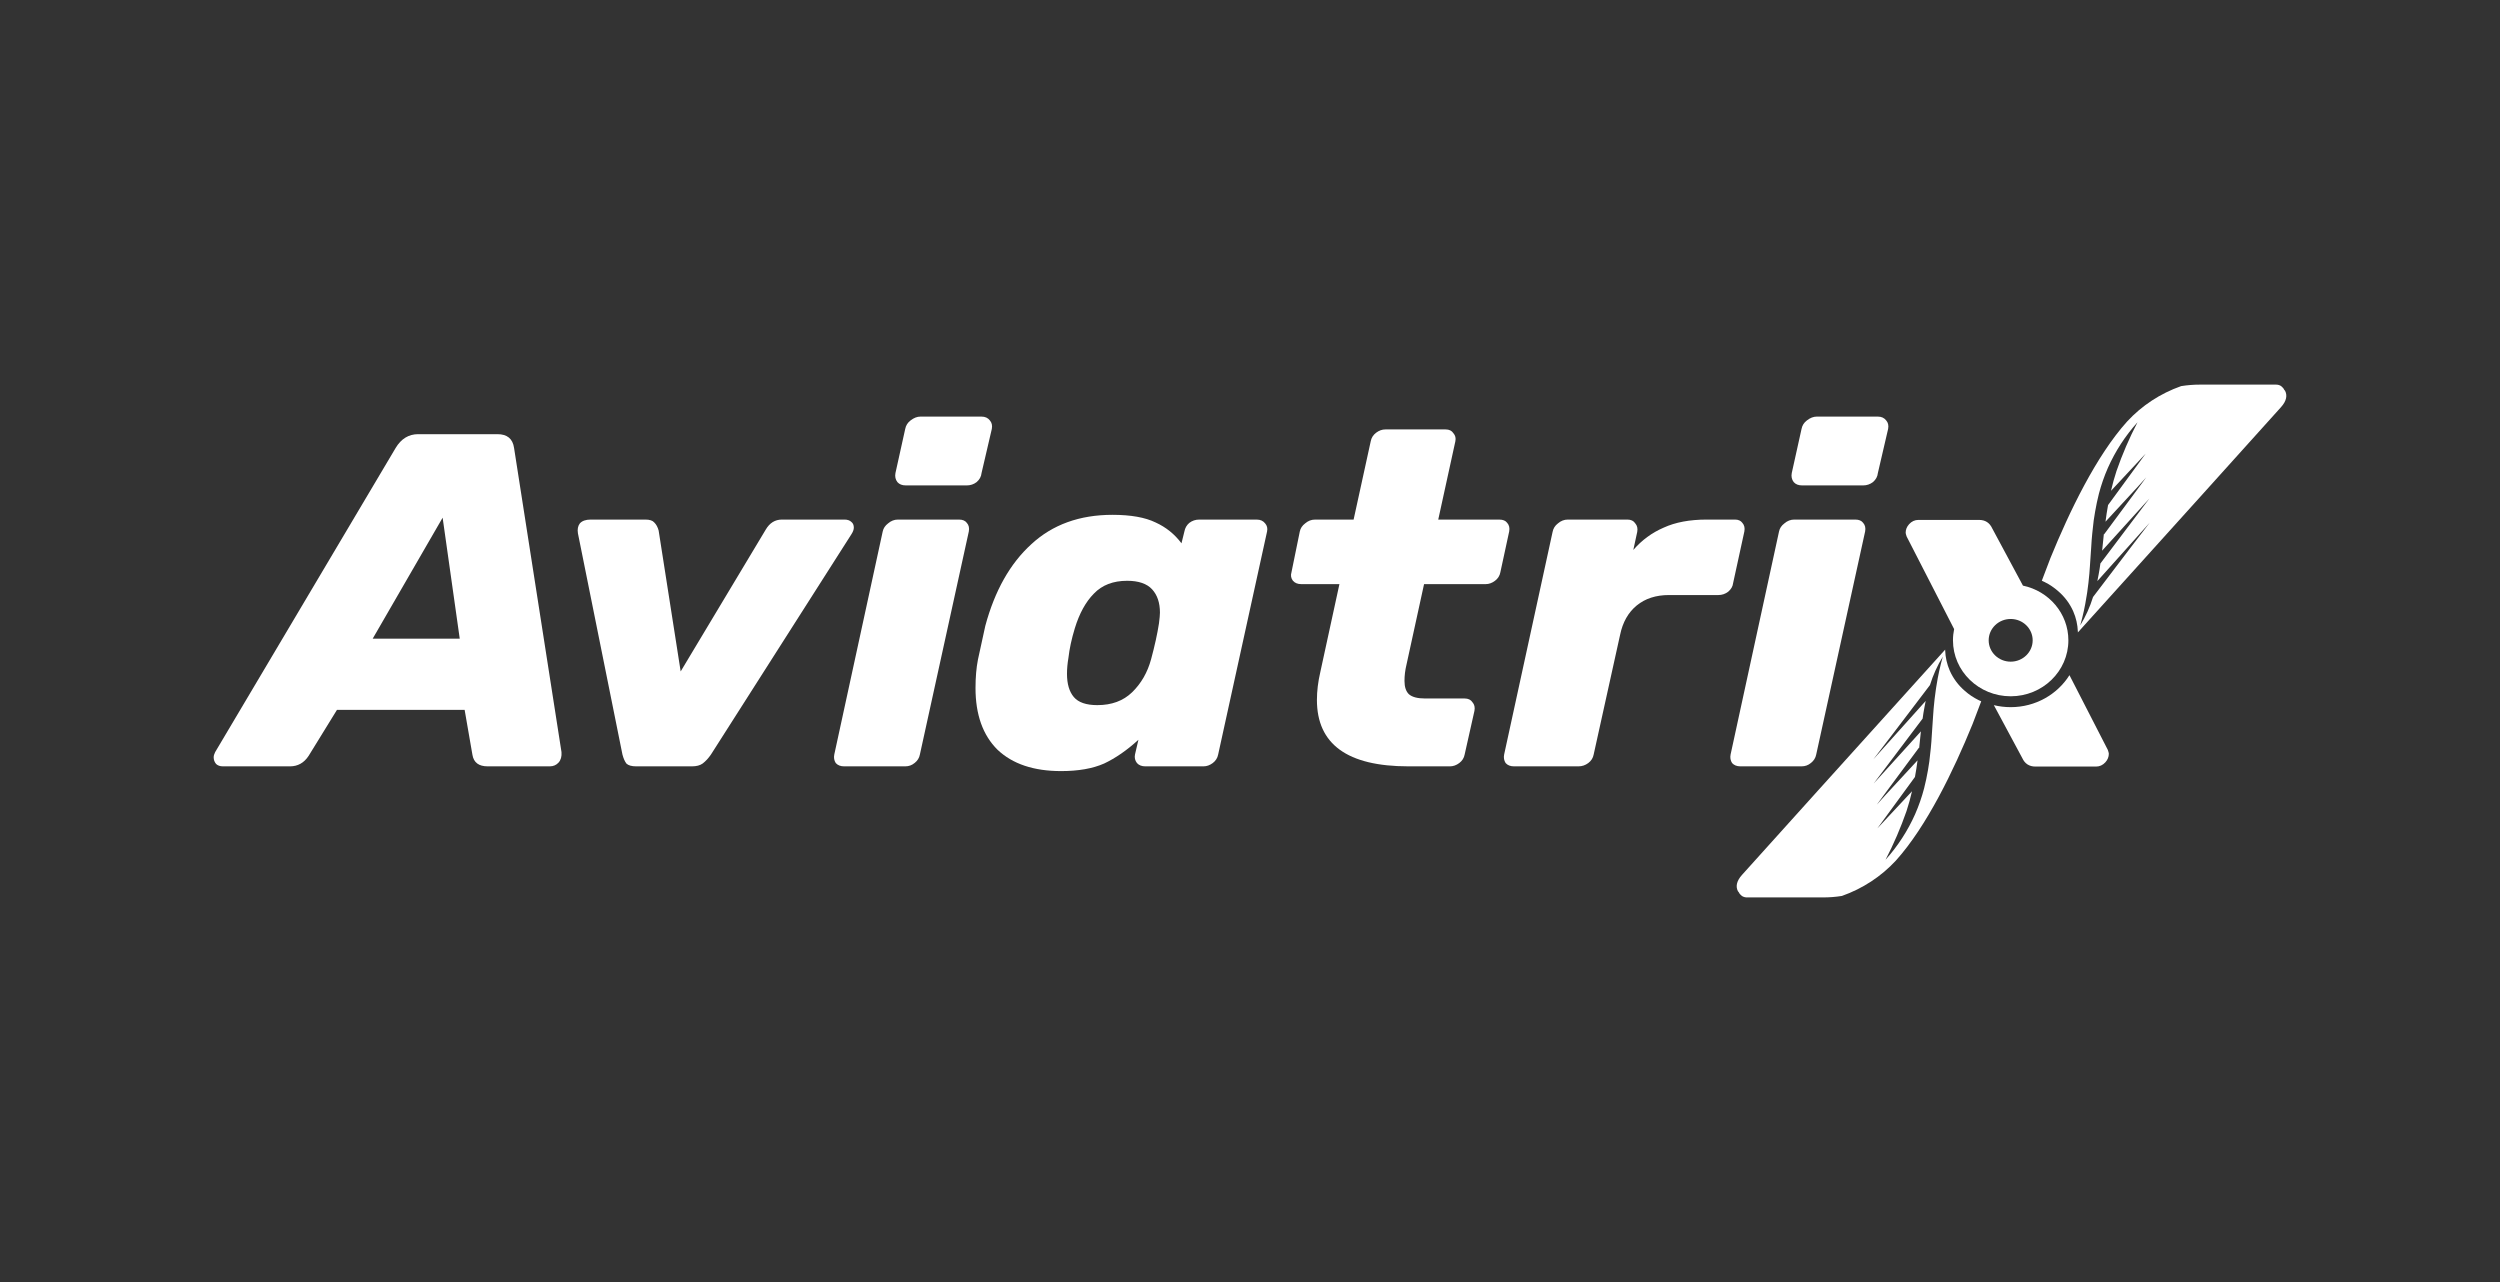
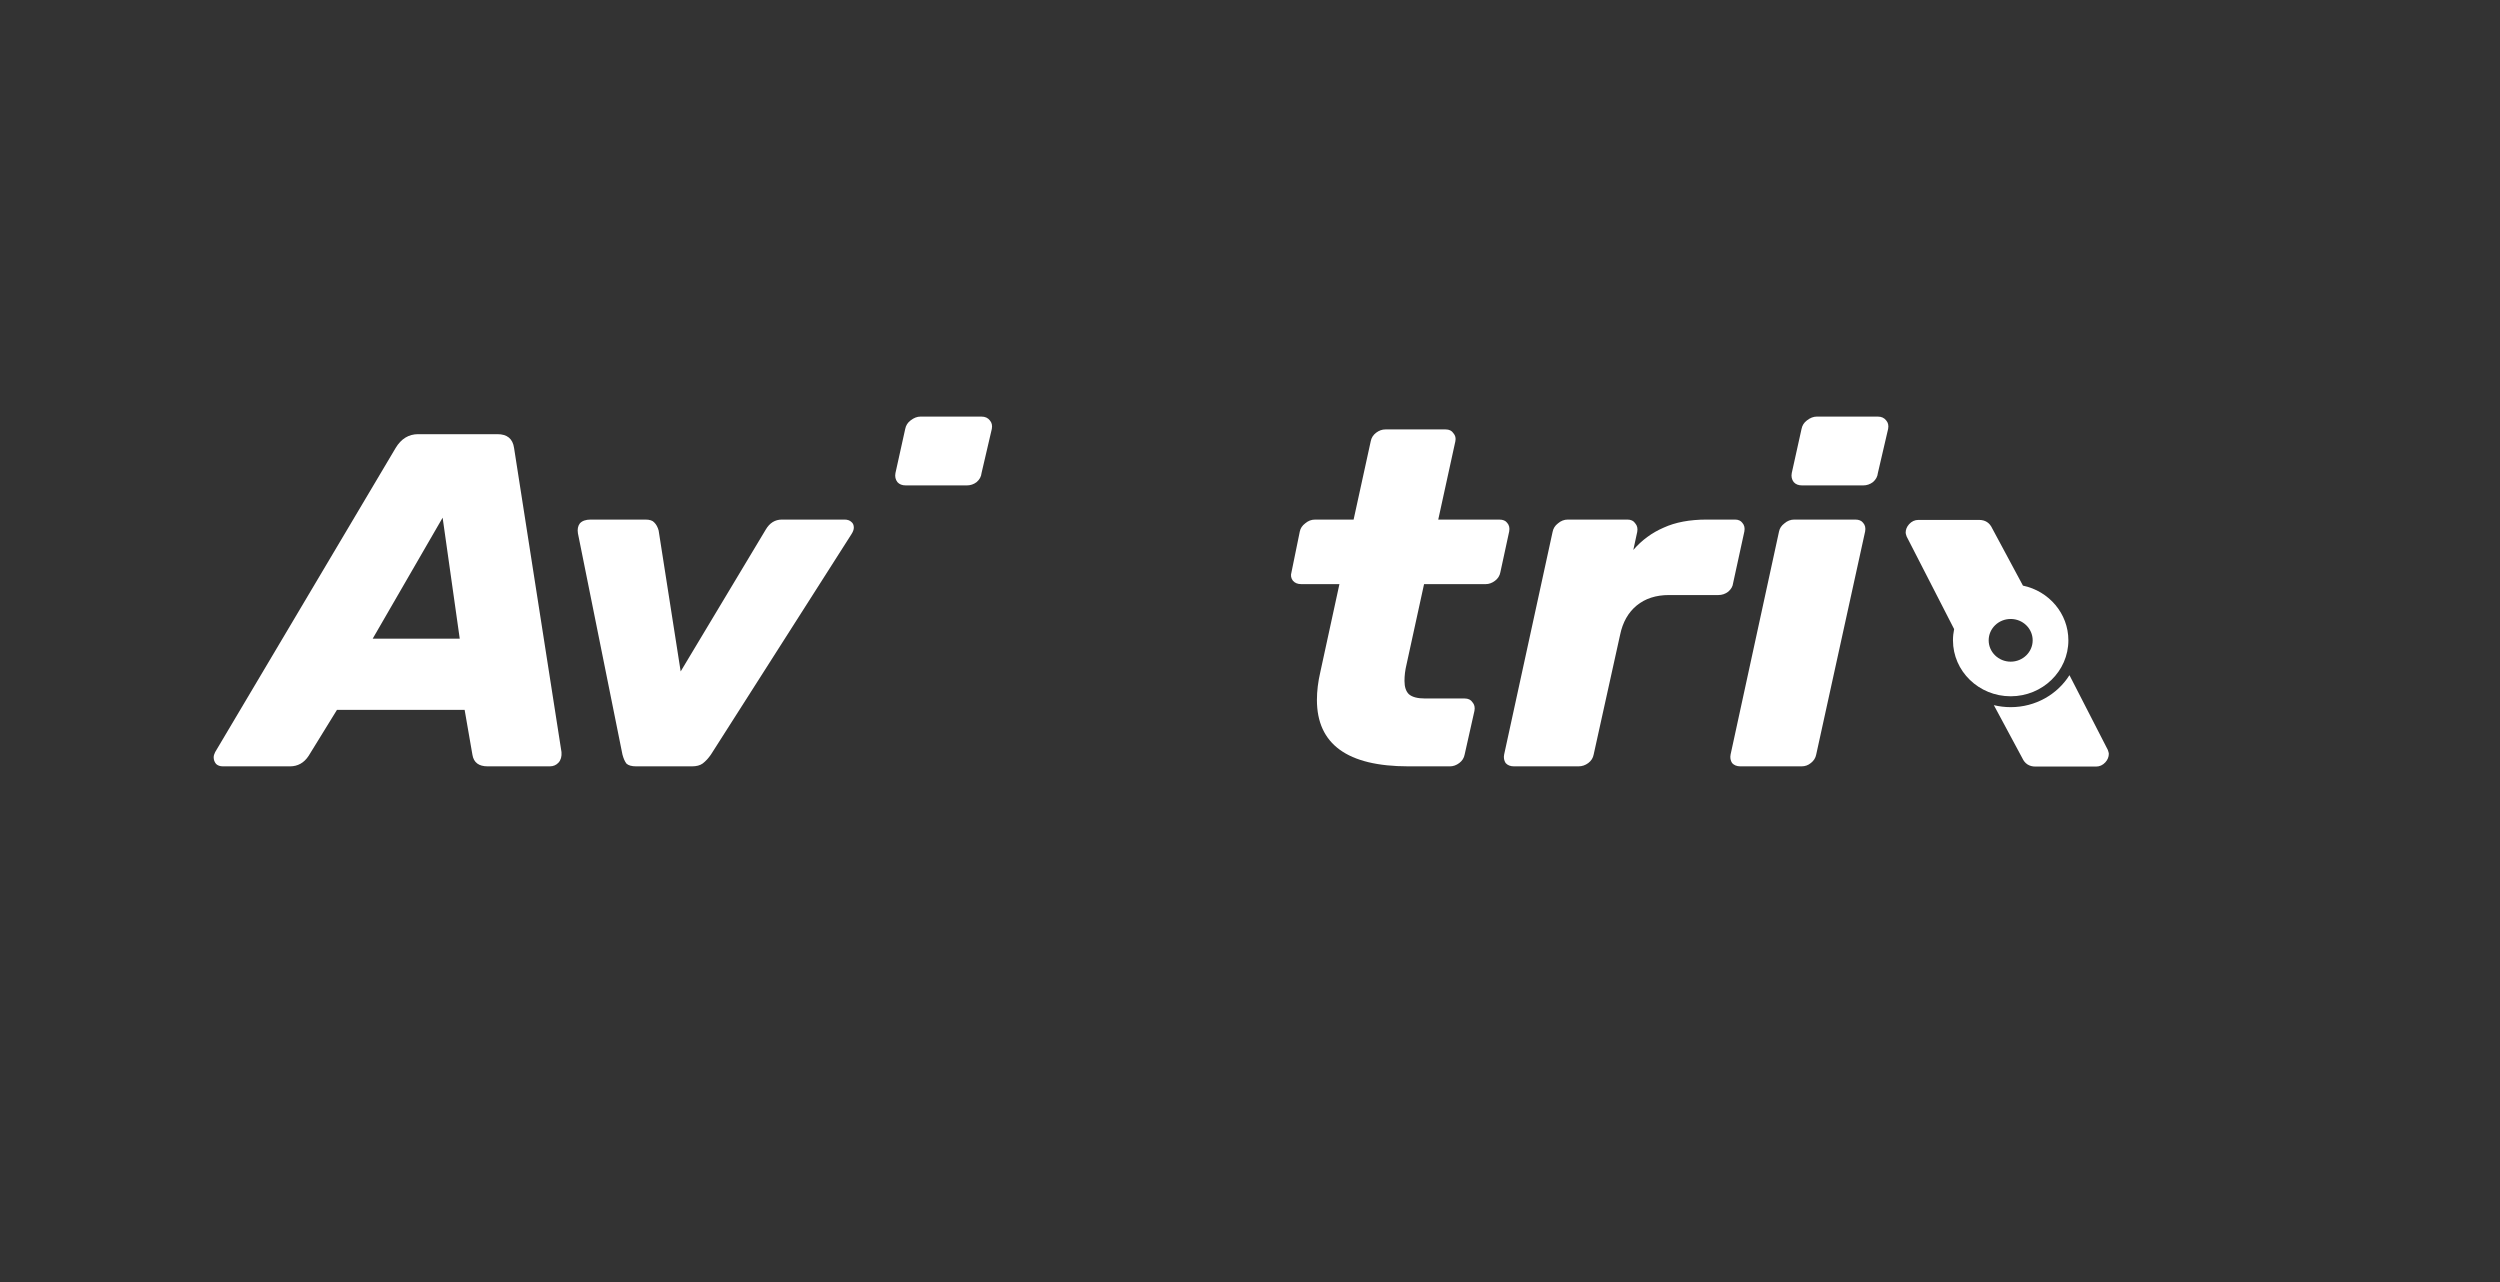
<svg xmlns="http://www.w3.org/2000/svg" width="117" height="60" viewBox="0 0 117 60" fill="none">
  <rect x="0" y="0" width="117" height="60" fill="#333333" stroke="none" />
  <g clip-path="url(#clip0_106_116)">
-     <path fill-rule="evenodd" clip-rule="evenodd" d="M95.557 27.178C95.602 27.197 95.646 27.218 95.689 27.24C95.921 27.355 96.135 27.5 96.327 27.67C96.629 27.93 96.869 28.251 97.028 28.612C97.16 28.914 97.232 29.236 97.244 29.564V29.598L103.059 23.154L103.139 23.065L106.75 19.056C107.016 18.761 107.056 18.496 106.934 18.274C106.927 18.272 106.922 18.269 106.917 18.265C106.912 18.261 106.909 18.255 106.906 18.249C106.895 18.224 106.88 18.199 106.864 18.176C106.83 18.136 106.792 18.098 106.75 18.064C106.676 18.018 106.588 17.996 106.5 18H102.962C102.665 18 102.369 18.023 102.077 18.07C101.107 18.412 100.239 18.98 99.55 19.726C98.102 21.332 96.842 23.954 95.963 26.111L95.557 27.178ZM98.65 21.895C98.478 22.287 98.338 22.691 98.229 23.105C98.157 23.383 98.101 23.666 98.05 23.952V23.952C98.028 24.089 98.006 24.226 97.985 24.36C97.935 24.771 97.891 25.181 97.869 25.604C97.853 25.906 97.83 26.202 97.808 26.496C97.799 26.613 97.79 26.731 97.782 26.848C97.758 27.137 97.723 27.427 97.682 27.715C97.675 27.761 97.668 27.807 97.66 27.853C97.656 27.876 97.652 27.899 97.648 27.922C97.579 28.377 97.48 28.826 97.354 29.269C97.609 28.852 97.811 28.405 97.954 27.94L99.69 25.657L100.606 24.462L98.156 27.196C98.176 27.098 98.194 27 98.213 26.903C98.247 26.725 98.275 26.547 98.299 26.37L100.59 23.332L98.378 25.773C98.379 25.758 98.382 25.742 98.384 25.726C98.388 25.702 98.392 25.677 98.392 25.652L98.46 24.995L98.473 25.005L100.099 22.808L100.443 22.341L100.024 22.806L98.537 24.416C98.57 24.155 98.61 23.896 98.657 23.637L100.418 21.23L98.795 22.97C98.868 22.657 98.95 22.348 99.052 22.044C99.323 21.262 99.652 20.5 100.035 19.763C99.462 20.399 98.995 21.119 98.65 21.895Z" fill="white" />
    <path d="M42.387 22.717C42.219 22.717 42.09 22.666 41.998 22.562C41.907 22.443 41.876 22.303 41.907 22.14L42.364 20.074C42.395 19.912 42.479 19.778 42.616 19.675C42.769 19.556 42.922 19.497 43.074 19.497H45.936C46.104 19.497 46.234 19.556 46.325 19.675C46.417 19.778 46.447 19.912 46.417 20.074L45.936 22.14C45.921 22.303 45.844 22.443 45.707 22.562C45.57 22.666 45.417 22.717 45.249 22.717H42.387Z" fill="white" />
-     <path d="M39.503 35.865C39.335 35.865 39.205 35.813 39.113 35.71C39.037 35.591 39.014 35.458 39.045 35.31L41.311 24.872C41.342 24.724 41.426 24.598 41.563 24.494C41.701 24.376 41.853 24.316 42.021 24.316H44.883C45.051 24.316 45.173 24.368 45.249 24.472C45.341 24.576 45.371 24.709 45.341 24.872L43.051 35.31C43.021 35.473 42.937 35.606 42.8 35.71C42.677 35.813 42.532 35.865 42.364 35.865H39.503Z" fill="white" />
    <path fill-rule="evenodd" clip-rule="evenodd" d="M10.114 35.754C10.191 35.828 10.298 35.865 10.435 35.865H13.572C13.938 35.865 14.228 35.702 14.442 35.377L15.77 33.222H21.745L22.111 35.332C22.172 35.688 22.409 35.865 22.821 35.865H25.729C25.897 35.865 26.034 35.806 26.141 35.688C26.248 35.569 26.294 35.406 26.278 35.199L24.058 20.963C23.996 20.533 23.737 20.319 23.279 20.319H19.57C19.128 20.319 18.776 20.533 18.517 20.963L10.069 35.199C10.023 35.288 10 35.369 10 35.443C10 35.562 10.038 35.665 10.114 35.754ZM21.516 29.891H17.441L20.715 24.228L21.516 29.891Z" fill="white" />
    <path d="M29.313 35.732C29.405 35.821 29.557 35.865 29.771 35.865H32.381C32.595 35.865 32.763 35.821 32.885 35.732C33.022 35.628 33.152 35.488 33.274 35.31L39.845 25.005C39.921 24.886 39.959 24.783 39.959 24.694C39.959 24.576 39.921 24.487 39.845 24.427C39.768 24.353 39.662 24.316 39.524 24.316H36.594C36.273 24.316 36.021 24.472 35.838 24.783L31.855 31.423L30.824 24.827C30.778 24.664 30.71 24.538 30.618 24.45C30.542 24.361 30.404 24.316 30.206 24.316H27.642C27.413 24.316 27.245 24.376 27.138 24.494C27.047 24.613 27.016 24.768 27.047 24.96L29.13 35.31C29.176 35.488 29.237 35.628 29.313 35.732Z" fill="white" />
-     <path fill-rule="evenodd" clip-rule="evenodd" d="M46.684 35.088C47.386 35.754 48.378 36.087 49.66 36.087C50.469 36.087 51.141 35.969 51.675 35.732C52.209 35.48 52.744 35.11 53.278 34.622L53.118 35.31C53.087 35.458 53.118 35.591 53.209 35.71C53.301 35.813 53.431 35.865 53.598 35.865H56.323C56.476 35.865 56.62 35.813 56.758 35.71C56.895 35.606 56.979 35.473 57.01 35.31L59.299 24.872C59.33 24.724 59.299 24.598 59.208 24.494C59.116 24.376 58.986 24.317 58.819 24.317H56.117C55.949 24.317 55.796 24.368 55.659 24.472C55.537 24.576 55.461 24.709 55.43 24.872L55.293 25.427C54.972 24.997 54.568 24.672 54.079 24.45C53.591 24.213 52.919 24.094 52.065 24.094C50.523 24.094 49.256 24.553 48.264 25.471C47.272 26.375 46.554 27.648 46.112 29.291L45.768 30.868C45.692 31.253 45.654 31.697 45.654 32.201C45.654 33.444 45.997 34.407 46.684 35.088ZM52.98 32.401C52.568 32.8 52.026 33 51.355 33C50.836 33 50.469 32.874 50.256 32.623C50.042 32.371 49.935 32.008 49.935 31.535C49.935 31.298 49.958 31.046 50.004 30.779C50.05 30.365 50.149 29.906 50.302 29.402C50.515 28.706 50.813 28.166 51.194 27.781C51.576 27.381 52.095 27.181 52.751 27.181C53.285 27.181 53.675 27.315 53.919 27.581C54.163 27.848 54.285 28.21 54.285 28.669C54.285 28.773 54.27 28.943 54.239 29.18C54.163 29.669 54.041 30.224 53.873 30.846C53.705 31.468 53.408 31.986 52.98 32.401Z" fill="white" />
    <path d="M65.913 35.865C63.059 35.865 61.632 34.829 61.632 32.756C61.632 32.341 61.685 31.905 61.792 31.446L62.685 27.337H60.899C60.731 27.337 60.602 27.285 60.51 27.181C60.419 27.063 60.395 26.93 60.441 26.782L60.831 24.872C60.861 24.724 60.945 24.598 61.082 24.494C61.22 24.376 61.372 24.317 61.54 24.317H63.349L64.15 20.652C64.181 20.489 64.265 20.356 64.402 20.252C64.54 20.148 64.684 20.097 64.837 20.097H67.653C67.821 20.097 67.943 20.156 68.019 20.274C68.111 20.378 68.142 20.504 68.111 20.652L67.31 24.317H70.172C70.34 24.317 70.462 24.368 70.538 24.472C70.63 24.576 70.66 24.709 70.63 24.872L70.217 26.782C70.187 26.945 70.103 27.078 69.966 27.181C69.828 27.285 69.683 27.337 69.531 27.337H66.646L65.822 31.113C65.761 31.364 65.73 31.616 65.73 31.868C65.73 32.149 65.799 32.356 65.936 32.489C66.089 32.623 66.341 32.689 66.692 32.689H68.546C68.714 32.689 68.836 32.749 68.912 32.867C69.004 32.971 69.035 33.104 69.004 33.267L68.546 35.31C68.516 35.473 68.432 35.606 68.294 35.71C68.157 35.813 68.012 35.865 67.859 35.865H65.913Z" fill="white" />
    <path d="M70.463 35.71C70.555 35.813 70.684 35.865 70.852 35.865H73.874C74.042 35.865 74.195 35.813 74.332 35.71C74.47 35.606 74.554 35.473 74.584 35.31L75.82 29.713C75.942 29.121 76.202 28.662 76.599 28.336C76.996 28.011 77.499 27.848 78.11 27.848H80.422C80.59 27.848 80.743 27.796 80.88 27.692C81.017 27.574 81.094 27.441 81.109 27.293L81.636 24.872C81.666 24.709 81.636 24.576 81.544 24.472C81.468 24.368 81.353 24.316 81.201 24.316H79.873C79.079 24.316 78.408 24.442 77.858 24.694C77.309 24.931 76.835 25.279 76.439 25.738L76.622 24.894C76.652 24.731 76.622 24.598 76.53 24.494C76.454 24.376 76.332 24.316 76.164 24.316H73.371C73.203 24.316 73.05 24.376 72.913 24.494C72.775 24.598 72.692 24.731 72.661 24.894L70.394 35.31C70.364 35.458 70.387 35.591 70.463 35.71Z" fill="white" />
    <path d="M84.335 22.717C84.167 22.717 84.037 22.666 83.946 22.562C83.854 22.443 83.823 22.303 83.854 22.14L84.312 20.074C84.343 19.912 84.426 19.778 84.564 19.675C84.716 19.556 84.869 19.497 85.022 19.497H87.884C88.052 19.497 88.181 19.556 88.273 19.675C88.364 19.778 88.395 19.912 88.364 20.074L87.884 22.14C87.868 22.303 87.792 22.443 87.655 22.562C87.517 22.666 87.365 22.717 87.197 22.717H84.335Z" fill="white" />
    <path d="M81.45 35.865C81.282 35.865 81.153 35.813 81.061 35.71C80.985 35.591 80.962 35.458 80.992 35.31L83.259 24.872C83.289 24.724 83.373 24.598 83.511 24.494C83.648 24.376 83.801 24.316 83.969 24.316H86.83C86.998 24.316 87.12 24.368 87.197 24.472C87.288 24.576 87.319 24.709 87.288 24.872L84.999 35.31C84.968 35.473 84.884 35.606 84.747 35.71C84.625 35.813 84.48 35.865 84.312 35.865H81.45Z" fill="white" />
    <path fill-rule="evenodd" clip-rule="evenodd" d="M89.231 25.109L91.453 29.441C91.418 29.611 91.399 29.787 91.399 29.967C91.399 31.413 92.608 32.586 94.1 32.586C95.591 32.586 96.8 31.413 96.8 29.967C96.8 28.711 95.889 27.662 94.674 27.407L93.238 24.732C93.116 24.465 92.91 24.332 92.62 24.332H89.781C89.613 24.332 89.468 24.399 89.346 24.532C89.239 24.65 89.185 24.784 89.185 24.932C89.185 24.961 89.201 25.02 89.231 25.109ZM94.1 30.966C94.668 30.966 95.129 30.518 95.129 29.967C95.129 29.415 94.668 28.968 94.1 28.968C93.531 28.968 93.07 29.415 93.07 29.967C93.07 30.518 93.531 30.966 94.1 30.966Z" fill="white" />
-     <path fill-rule="evenodd" clip-rule="evenodd" d="M92.589 32.76C92.631 32.782 92.675 32.803 92.721 32.822L92.315 33.889C91.436 36.046 90.175 38.667 88.728 40.274C88.039 41.02 87.171 41.588 86.201 41.93C85.908 41.977 85.612 42 85.316 41.999H81.778C81.689 42.004 81.602 41.981 81.527 41.935C81.485 41.902 81.447 41.864 81.413 41.824C81.397 41.801 81.383 41.776 81.371 41.751C81.369 41.745 81.365 41.739 81.361 41.735C81.356 41.731 81.35 41.728 81.344 41.726C81.221 41.504 81.261 41.239 81.527 40.944L85.138 36.935L85.219 36.846L91.034 30.402V30.436C91.045 30.764 91.118 31.086 91.25 31.388C91.409 31.749 91.648 32.07 91.951 32.33C92.142 32.501 92.357 32.645 92.589 32.76ZM90.048 36.895C89.94 37.309 89.799 37.713 89.627 38.105C89.282 38.881 88.815 39.601 88.243 40.237C88.626 39.5 88.954 38.738 89.226 37.956C89.327 37.652 89.409 37.343 89.482 37.031L87.86 38.77L89.62 36.362C89.667 36.104 89.708 35.845 89.741 35.584L88.254 37.194L87.834 37.659L88.178 37.192L89.805 34.995L89.817 35.005L89.885 34.348C89.885 34.323 89.889 34.298 89.893 34.274C89.896 34.258 89.899 34.242 89.9 34.227L87.688 36.668L89.979 33.63C90.002 33.453 90.03 33.275 90.065 33.097C90.083 32.999 90.101 32.902 90.122 32.804L87.671 35.538L88.587 34.343L90.323 32.06C90.467 31.595 90.668 31.148 90.924 30.731C90.797 31.174 90.699 31.623 90.629 32.078C90.625 32.101 90.621 32.124 90.617 32.147C90.61 32.193 90.602 32.239 90.596 32.285C90.554 32.573 90.519 32.863 90.495 33.152C90.487 33.269 90.478 33.386 90.469 33.504C90.447 33.798 90.425 34.094 90.409 34.396C90.387 34.819 90.343 35.229 90.292 35.639C90.272 35.774 90.25 35.911 90.228 36.048V36.048C90.177 36.334 90.12 36.617 90.048 36.895Z" fill="white" />
    <path d="M94.1 33.095C95.264 33.095 96.285 32.496 96.851 31.598L98.647 35.097C98.677 35.186 98.693 35.245 98.693 35.275C98.693 35.423 98.639 35.556 98.532 35.675C98.41 35.808 98.265 35.875 98.097 35.875H95.258C94.968 35.875 94.762 35.741 94.641 35.475L93.312 33.001C93.564 33.062 93.828 33.095 94.1 33.095Z" fill="white" />
  </g>
  <defs>
    <clipPath id="clip0_106_116">
      <rect width="97" height="24" fill="white" transform="translate(10 18)" />
    </clipPath>
  </defs>
</svg>